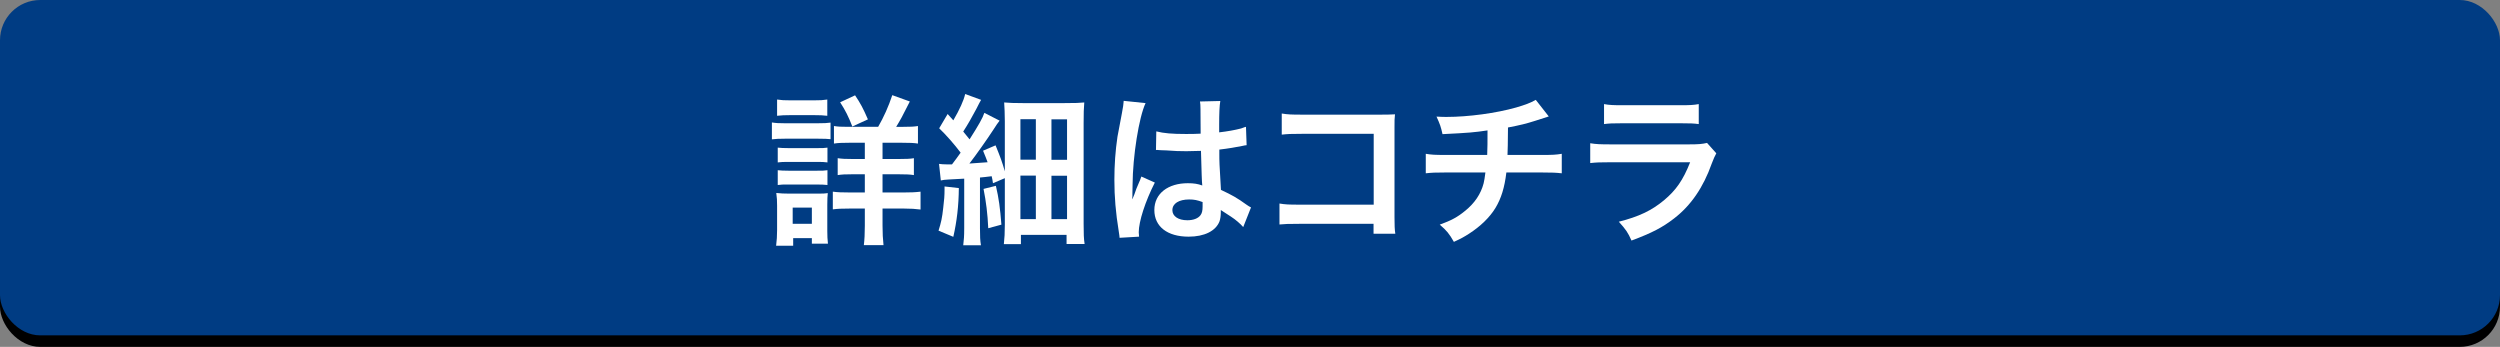
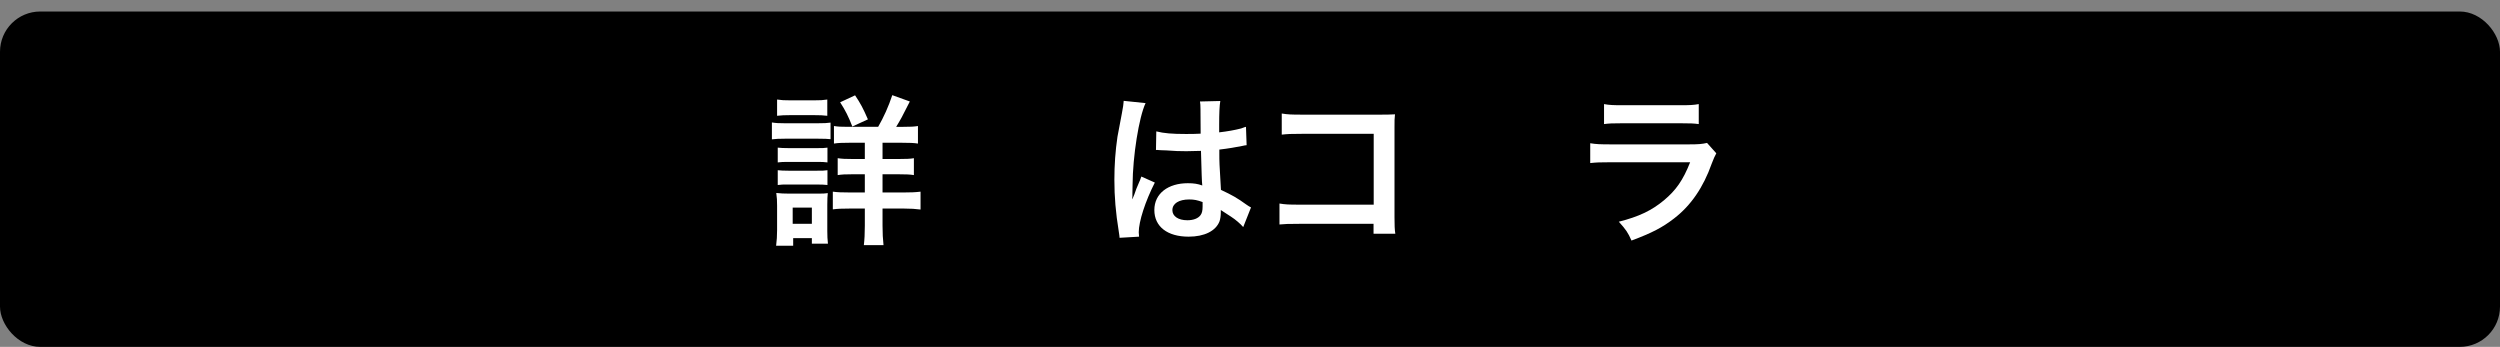
<svg xmlns="http://www.w3.org/2000/svg" id="_レイヤー_2" width="923.25" height="128.1" viewBox="0 0 923.25 128.1">
  <rect x="0" y="0" width="923.25" height="128.1" fill="#808080" stroke="none" />
  <defs>
    <style>.cls-1{fill:#000;}.cls-1,.cls-2,.cls-3{stroke-width:0px;}.cls-2{fill:#003c83;}.cls-3{fill:#fff;}</style>
  </defs>
  <g id="design">
    <rect class="cls-1" y="4.25" width="923.25" height="123.85" rx="14.86" ry="14.86" />
-     <rect class="cls-2" y="0" width="923.25" height="123.85" rx="14.86" ry="14.86" />
    <path class="cls-3" d="M285.06,45.22c1.44.24,2.58.3,4.8.3h12.06c2.4,0,3.54-.06,4.8-.24v6.12c-1.26-.12-1.98-.18-4.56-.18h-12.3c-2.16,0-3.3.06-4.8.24v-6.24ZM286.62,90.76c.24-1.8.36-3.78.36-5.82v-8.94c0-1.86-.06-3.06-.3-4.74,1.5.18,2.88.24,4.62.24h10.32c2.34,0,3,0,4.08-.18-.12,1.2-.18,2.16-.18,4.32v9.66c0,1.8.06,3.18.24,4.68h-5.94v-2.04h-6.9v2.82h-6.3ZM286.98,36.76c1.62.24,2.58.3,5.04.3h8.46c2.46,0,3.42-.06,5.04-.3v6c-1.44-.18-2.82-.24-5.04-.24h-8.46c-2.22,0-3.54.06-5.04.24v-6ZM287.22,54.52c1.26.12,1.98.18,3.96.18h10.56c2.04,0,2.58,0,3.84-.18v5.46c-1.38-.18-1.92-.18-3.84-.18h-10.56c-1.98,0-2.58,0-3.96.18v-5.46ZM287.22,62.86c1.26.12,1.98.18,3.96.18h10.56c1.98,0,2.64,0,3.84-.18v5.46c-1.26-.12-2.04-.18-3.96-.18h-10.5c-1.92,0-2.58,0-3.9.18v-5.46ZM292.74,82.66h7.08v-6h-7.08v6ZM324.3,46.84c2.04-3.54,3.84-7.5,5.22-11.7l6.48,2.34c-2.82,5.64-3.48,6.78-5.04,9.36h2.64c2.7,0,3.9-.06,5.4-.3v6.48c-1.44-.24-3.06-.3-5.94-.3h-7.14v6h5.88c2.82,0,4.38-.06,5.7-.3v6.24c-1.38-.24-2.94-.3-5.64-.3h-5.94v6.72h7.8c2.46,0,4.32-.06,6.24-.3v6.6c-1.86-.24-3.6-.36-6.12-.36h-7.92v6.3c0,2.82.12,4.98.36,7.2h-7.26c.24-1.98.36-4.38.36-7.14v-6.36h-5.58c-2.76,0-4.5.06-6.24.3v-6.54c1.74.24,3.42.3,6.3.3h5.52v-6.72h-4.56c-2.7,0-3.9.06-5.46.3v-6.24c1.56.24,2.94.3,5.46.3h4.56v-6h-5.64c-2.76,0-4.26.06-5.76.3v-6.48c1.5.24,2.58.3,5.16.3h11.16ZM314.76,46.72c-1.38-3.6-2.58-6-4.5-8.94l5.52-2.58c2.04,3.06,2.94,4.74,4.74,8.88l-5.76,2.64Z" />
-     <path class="cls-3" d="M354.1,69.46c-.06,6.54-.72,12.18-2.04,18l-5.46-2.28c.96-3.06,1.32-4.62,1.74-8.46.36-2.88.48-4.56.48-6.66v-1.2l5.28.6ZM346.78,60.52c1.02.12,1.56.18,2.7.18h2.1c1.56-2.04,1.8-2.4,3.18-4.32-2.34-3.12-5.34-6.54-7.92-9l3.12-5.28,2.1,2.34c2.34-4.02,3.84-7.32,4.38-9.72l5.88,2.16c-.54.9-.72,1.32-1.74,3.3-1.62,3.06-3.18,5.82-4.86,8.4q1.14,1.38,2.34,2.88c3.36-5.28,4.86-7.92,5.46-9.78l5.64,2.88c-.66.78-1.2,1.62-2.4,3.48-2.28,3.48-6.24,9.12-8.76,12.36q3.18-.18,6.72-.48c-.48-1.32-.78-2.1-1.68-4.26l4.62-1.98c1.8,4.44,2.4,6,3.42,9.6v-18.48c0-2.88-.12-4.98-.24-6.96,2.04.18,3.66.24,6.96.24h15.24c4.08,0,5.64-.06,7.38-.24-.18,2.04-.24,4.02-.24,7.56v37.26c0,3.66.06,5.46.36,7.44h-6.66v-3.36h-16.86v3.42h-6.3c.24-2.16.36-4.2.36-7.14v-17.22l-4.38,1.86c-.18-1.2-.24-1.56-.48-2.58-2.1.24-2.76.36-4.32.48v18.72c0,3.06.06,4.5.36,6.3h-6.54c.24-2.04.36-3.3.36-6.36v-18.24c-3.06.18-3.84.24-5.58.3-1.5.06-2.22.18-3.06.36l-.66-6.12ZM367.78,68.62c1.08,4.62,1.56,8.16,2.04,14.34l-4.86,1.32c-.24-5.34-.78-9.66-1.74-14.52l4.56-1.14ZM376.84,58.96h5.7v-14.94h-5.7v14.94ZM376.84,80.92h5.7v-16.08h-5.7v16.08ZM388.3,59.02h5.76v-14.94h-5.76v14.94ZM388.3,80.92h5.76v-16.02h-5.76v16.02Z" />
    <path class="cls-3" d="M413.46,87.82c-.06-.6-.06-.96-.3-2.34-1.14-7.02-1.62-12.78-1.62-19.08,0-5.4.36-10.68,1.14-15.9q.3-1.8,1.62-8.58c.42-2.1.66-3.84.66-4.44v-.24l8.1.84c-2.46,5.22-4.74,19.68-4.8,30.12q-.06,2.16-.06,3.12v.96c0,.48,0,.6-.06,1.26h.06q.3-.66.72-1.74c.12-.42.42-1.08.72-2.04q.54-1.26,1.14-2.7c.12-.18.18-.36.72-1.86l4.98,2.22c-3.54,6.96-5.94,14.4-5.94,18.36,0,.42,0,.48.12,1.62l-7.2.42ZM427.02,48.52c2.82.72,5.94.96,10.86.96,2.1,0,3.42,0,5.52-.12,0-3.54-.06-6.54-.06-9,0-1.32-.06-2.22-.18-2.88l7.5-.18c-.3,1.68-.42,4.56-.42,8.82v2.76c3.12-.36,5.76-.84,8.1-1.44q.36-.12,1.32-.48l.48-.12.24,6.78c-.6.06-.66.06-1.74.3-2.04.42-5.16.96-8.34,1.32v1.32c0,3.36,0,3.48.6,13.56,4.32,2.04,5.82,2.88,9.42,5.46.78.54,1.08.72,1.68,1.02l-2.88,7.26c-1.02-1.2-2.82-2.76-4.5-3.84-2.04-1.32-3.42-2.22-3.78-2.46v.84c0,1.32-.18,2.52-.48,3.36-1.38,3.54-5.58,5.64-11.4,5.64-7.86,0-12.66-3.72-12.66-9.84s5.1-9.9,12.36-9.9c2.22,0,3.72.24,5.34.84-.18-1.5-.24-4.44-.48-12.78-2.4.06-3.84.12-5.4.12-2.22,0-4.62-.06-7.44-.3-.84,0-1.5-.06-1.8-.06-.54-.06-.9-.06-1.02-.06-.3-.06-.48-.06-.6-.06-.06,0-.18,0-.36.06l.12-6.9ZM439.2,73.66c-3.84,0-6.24,1.5-6.24,3.96,0,2.22,2.16,3.72,5.52,3.72,2.22,0,3.96-.66,4.86-1.86.54-.72.78-1.62.78-3.24v-1.62c-1.98-.72-3.12-.96-4.92-.96Z" />
    <path class="cls-3" d="M479.89,82.66c-4.14,0-5.58.06-7.38.24v-7.74c2.22.36,3.3.42,7.5.42h27.3v-26.16h-26.28c-4.26,0-5.52.06-7.68.3v-7.8c2.22.36,3.36.42,7.74.42h28.86q3.12,0,5.22-.12c-.18,1.62-.18,2.22-.18,4.98v32.94c0,3,.06,4.68.3,6.18h-8.04v-3.66h-27.36Z" />
-     <path class="cls-3" d="M571.96,43q-.72.18-5.04,1.62c-3.42,1.08-5.34,1.56-10.02,2.46q-.06,8.1-.18,10.14h12.72c4.08,0,5.1-.06,7.32-.42v7.2c-2.22-.24-3.36-.3-7.2-.3h-13.26c-.66,5.58-1.92,9.6-4.02,13.08-2.1,3.48-5.58,6.84-9.78,9.54-1.68,1.08-2.82,1.74-5.58,3-1.74-3.06-2.7-4.2-5.22-6.36,4.32-1.56,6.6-2.82,9.3-5.04,3.6-2.88,5.88-6.3,6.9-10.2.24-1.02.42-2.04.66-4.02h-14.82c-3.84,0-4.98.06-7.2.3v-7.2c2.22.36,3.24.42,7.32.42h15.36c.12-2.52.12-4.86.12-9.06-4.86.72-6.72.9-16.62,1.38-.6-2.7-.9-3.6-2.22-6.48,1.86.12,2.82.12,3.72.12,8.04,0,18.3-1.38,25.68-3.48,3.48-1.02,5.22-1.68,7.26-2.82l4.8,6.12Z" />
-     <path class="cls-3" d="M633.83,56.62c-.6,1.08-.96,1.92-1.68,3.78-3.12,8.82-7.68,15.48-13.92,20.28-4.26,3.3-8.16,5.34-15.72,8.16-1.32-3-2.04-4.02-4.68-6.96,7.32-1.86,12.06-4.08,16.68-7.92,4.44-3.72,7.02-7.38,9.66-14.04h-29.22c-4.02,0-5.52.06-7.68.3v-7.32c2.28.36,3.6.42,7.8.42h28.56c3.72,0,4.92-.12,6.78-.54l3.42,3.84ZM592.37,38.44c1.98.36,3.24.42,7.02.42h20.94c3.78,0,5.04-.06,7.02-.42v7.38c-1.86-.24-3-.3-6.9-.3h-21.18c-3.9,0-5.04.06-6.9.3v-7.38Z" />
+     <path class="cls-3" d="M633.83,56.62c-.6,1.08-.96,1.92-1.68,3.78-3.12,8.82-7.68,15.48-13.92,20.28-4.26,3.3-8.16,5.34-15.72,8.16-1.32-3-2.04-4.02-4.68-6.96,7.32-1.86,12.06-4.08,16.68-7.92,4.44-3.72,7.02-7.38,9.66-14.04h-29.22c-4.02,0-5.52.06-7.68.3v-7.32c2.28.36,3.6.42,7.8.42h28.56c3.72,0,4.92-.12,6.78-.54l3.42,3.84M592.37,38.44c1.98.36,3.24.42,7.02.42h20.94c3.78,0,5.04-.06,7.02-.42v7.38c-1.86-.24-3-.3-6.9-.3h-21.18c-3.9,0-5.04.06-6.9.3v-7.38Z" />
  </g>
</svg>